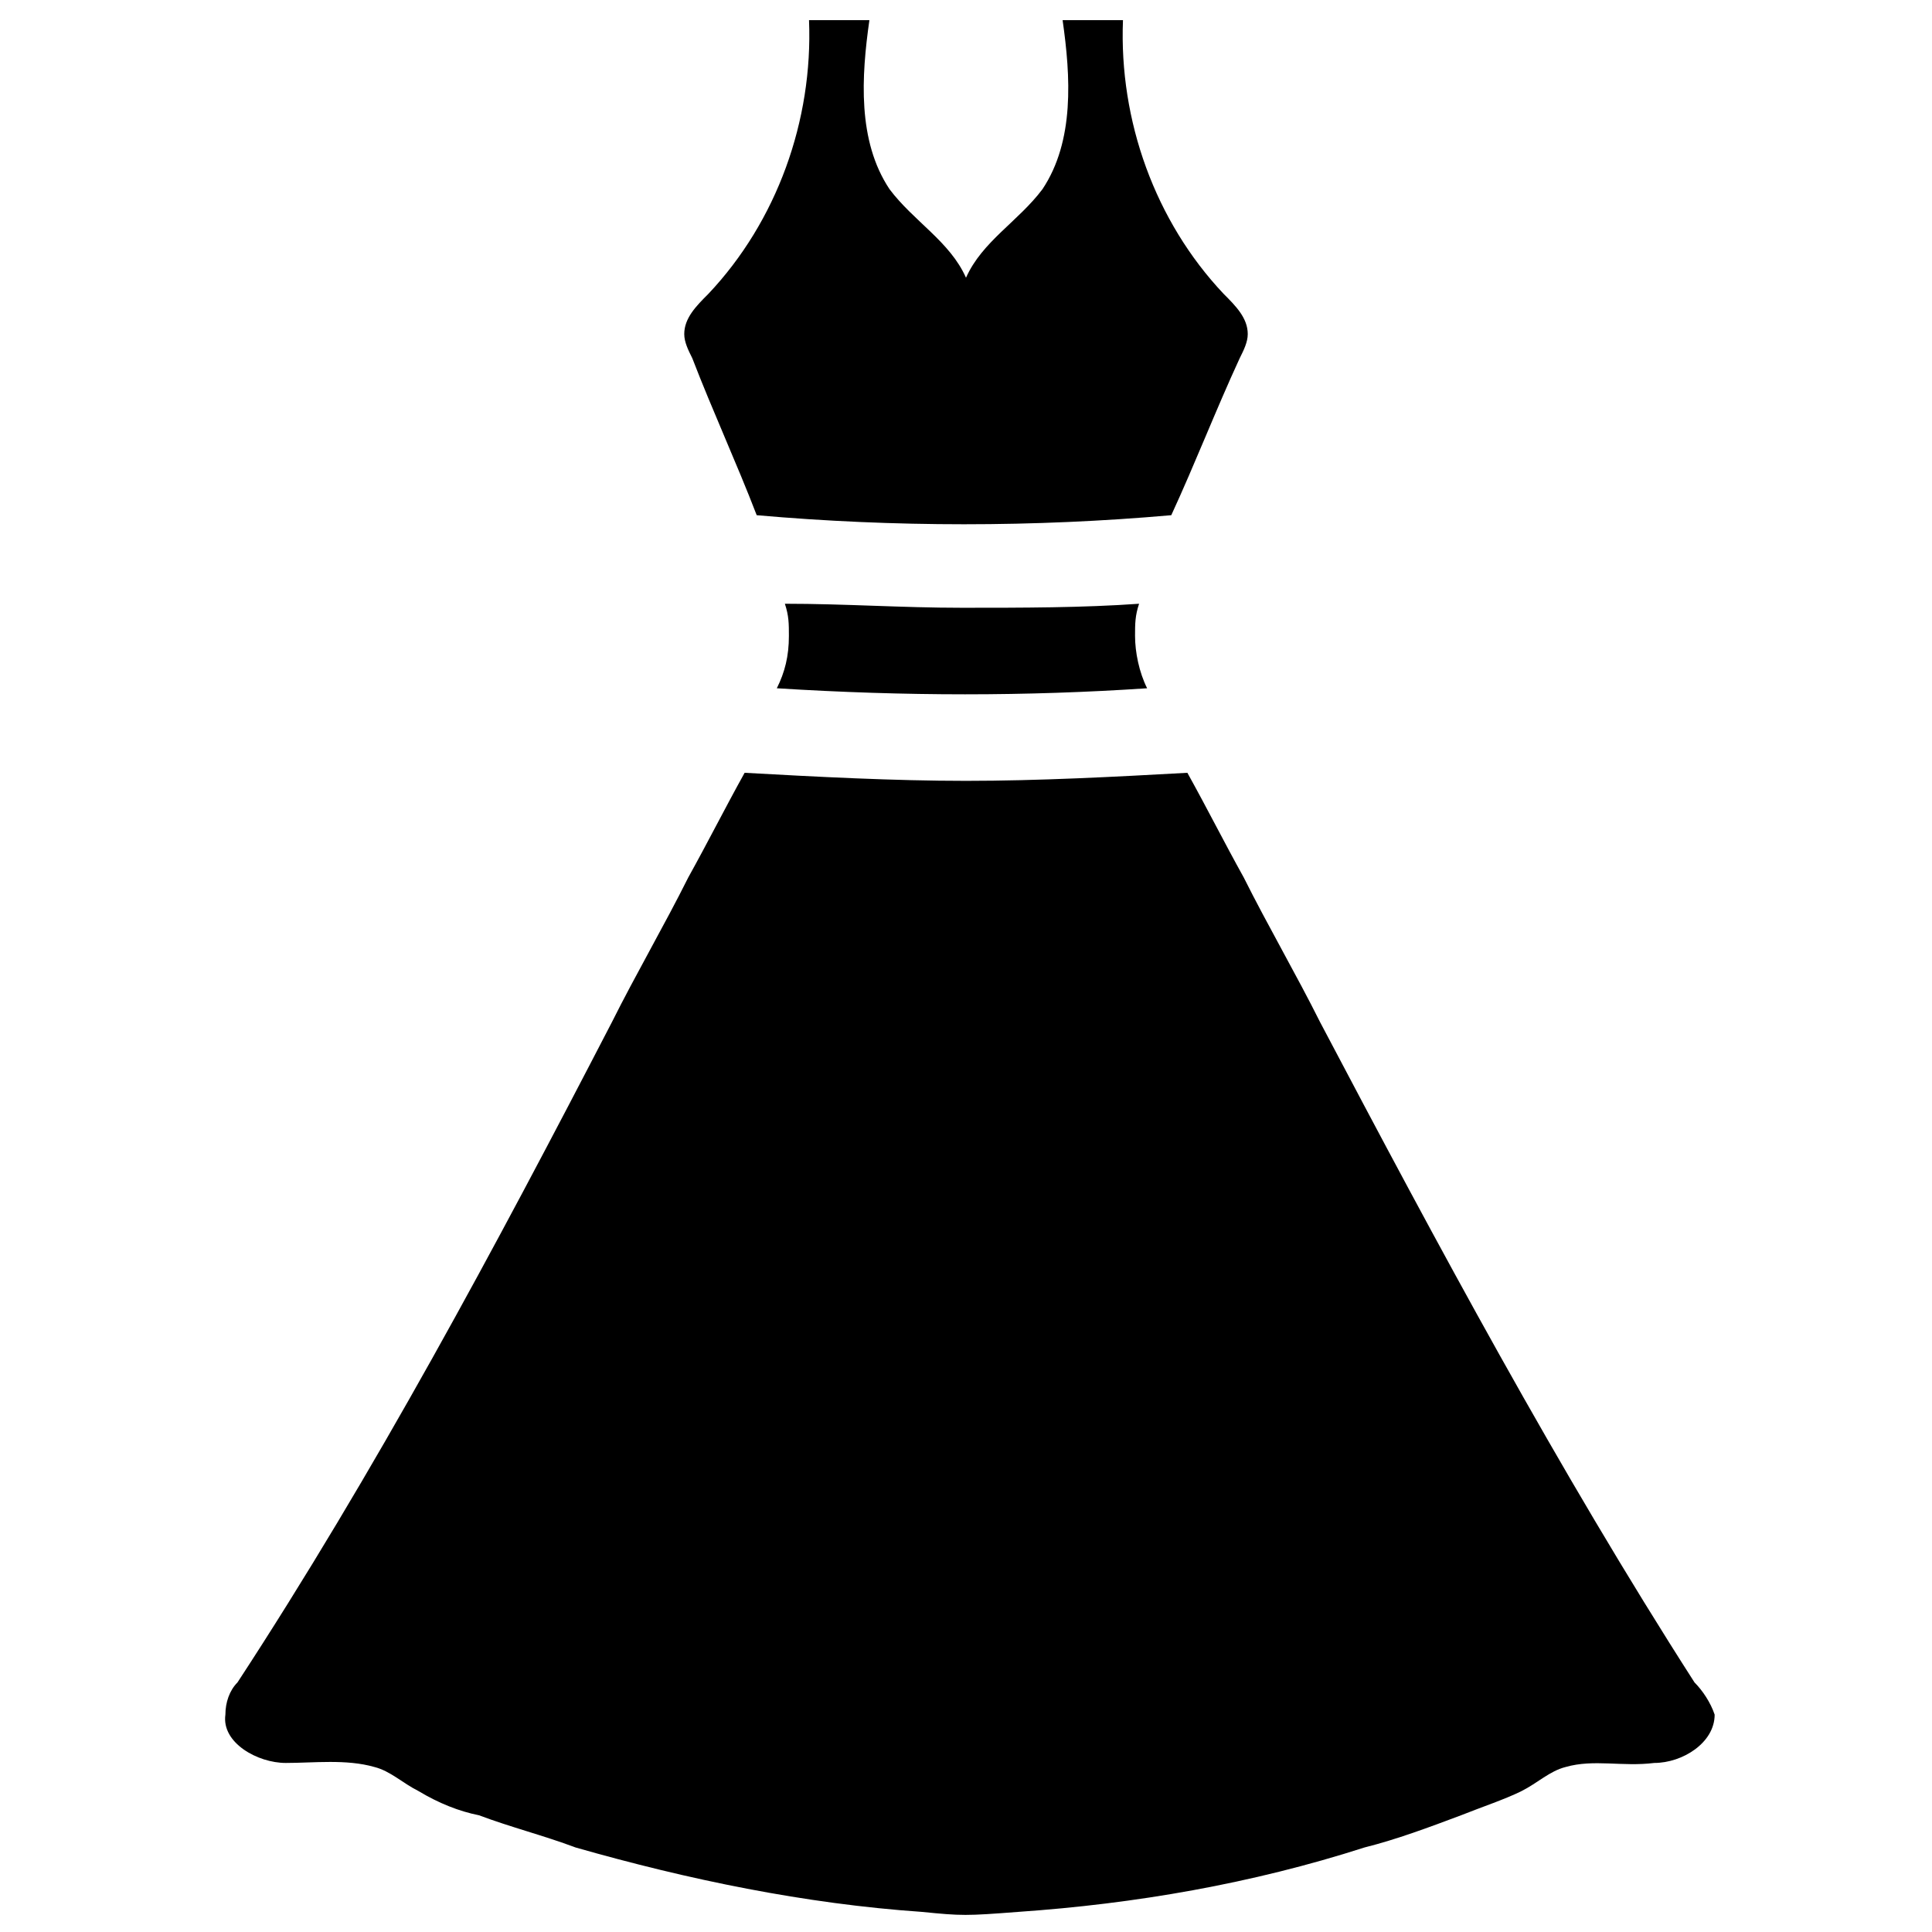
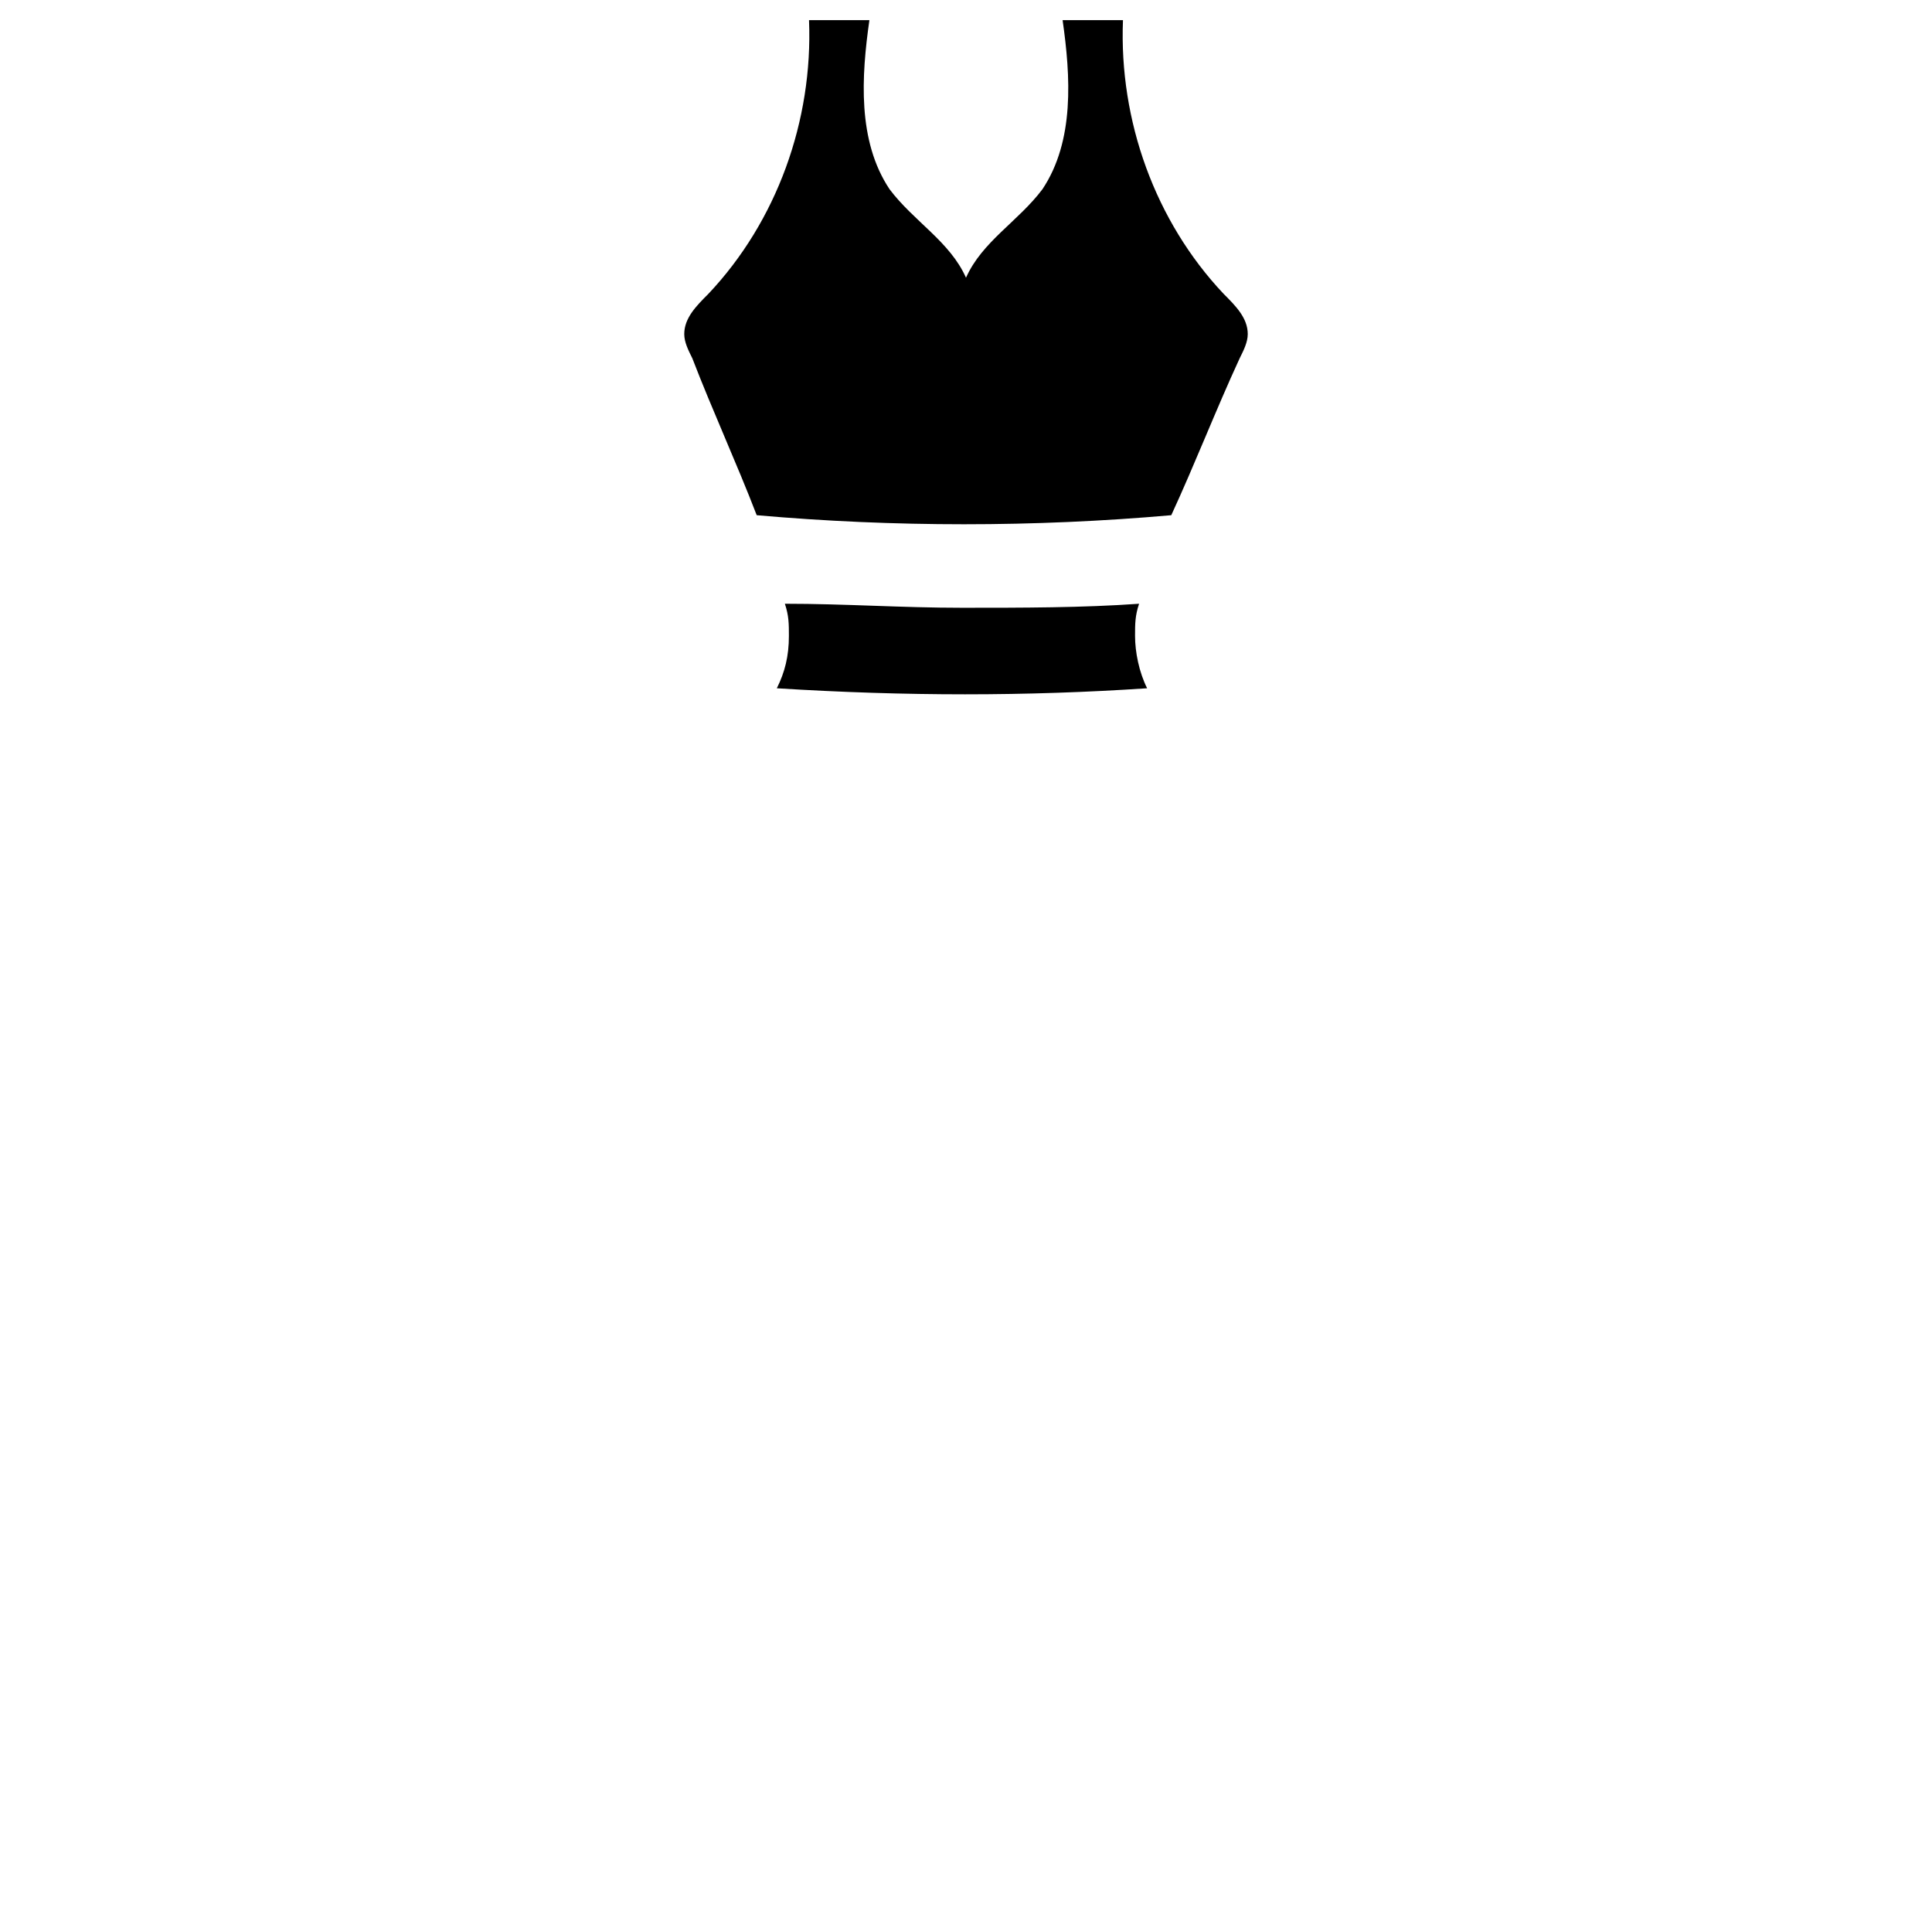
<svg xmlns="http://www.w3.org/2000/svg" height="100px" width="100px" fill="#000000" version="1.1" x="0px" y="0px" viewBox="0 0 48 48" enable-background="new 0 0 48 48" xml:space="preserve">
  <g>
    <path fill="#000000" d="M18.8,12.8c3.4,0.3,6.9,0.3,10.3,0c0.6-1.3,1.1-2.6,1.7-3.9C30.9,8.7,31,8.5,31,8.3c0-0.4-0.3-0.7-0.6-1   c-1.7-1.8-2.6-4.3-2.5-6.8c-0.5,0-1,0-1.5,0c0.2,1.4,0.3,3-0.5,4.2C25.3,5.5,24.4,6,24,6.9c-0.4-0.9-1.3-1.4-1.9-2.2   c-0.8-1.2-0.7-2.8-0.5-4.2c-0.5,0-1,0-1.5,0c0.1,2.5-0.8,5-2.5,6.8c-0.3,0.3-0.6,0.6-0.6,1c0,0.2,0.1,0.4,0.2,0.6   C17.7,10.2,18.3,11.5,18.8,12.8z" />
    <path fill="#000000" d="M28.5,17.1c-0.2-0.4-0.3-0.9-0.3-1.3c0-0.3,0-0.5,0.1-0.8c-1.4,0.1-2.9,0.1-4.4,0.1c-1.5,0-2.9-0.1-4.4-0.1   c0.1,0.3,0.1,0.5,0.1,0.8c0,0.5-0.1,0.9-0.3,1.3C22.5,17.3,25.5,17.3,28.5,17.1z" />
-     <path fill="#000000" d="M42.1,41.8c-3.4-5.3-6.4-10.9-9.3-16.4c-0.6-1.2-1.3-2.4-1.9-3.6c-0.5-0.9-0.9-1.7-1.4-2.6   c-1.8,0.1-3.7,0.2-5.5,0.2c-1.8,0-3.7-0.1-5.5-0.2c-0.5,0.9-0.9,1.7-1.4,2.6c-0.6,1.2-1.3,2.4-1.9,3.6c-2.9,5.6-5.9,11.2-9.3,16.4   c-0.2,0.2-0.3,0.5-0.3,0.8c-0.1,0.7,0.8,1.2,1.5,1.2s1.5-0.1,2.2,0.1c0.4,0.1,0.7,0.4,1.1,0.6c0.5,0.3,1,0.5,1.5,0.6   c0.8,0.3,1.6,0.5,2.4,0.8c2.8,0.8,5.7,1.4,8.6,1.6c1,0.1,1.1,0.1,2.4,0c2.9-0.2,5.8-0.7,8.6-1.6c0.8-0.2,1.6-0.5,2.4-0.8   c0.5-0.2,1.1-0.4,1.5-0.6c0.4-0.2,0.7-0.5,1.1-0.6c0.7-0.2,1.4,0,2.2-0.1c0.7,0,1.5-0.5,1.5-1.2C42.5,42.3,42.3,42,42.1,41.8z" />
  </g>
</svg>